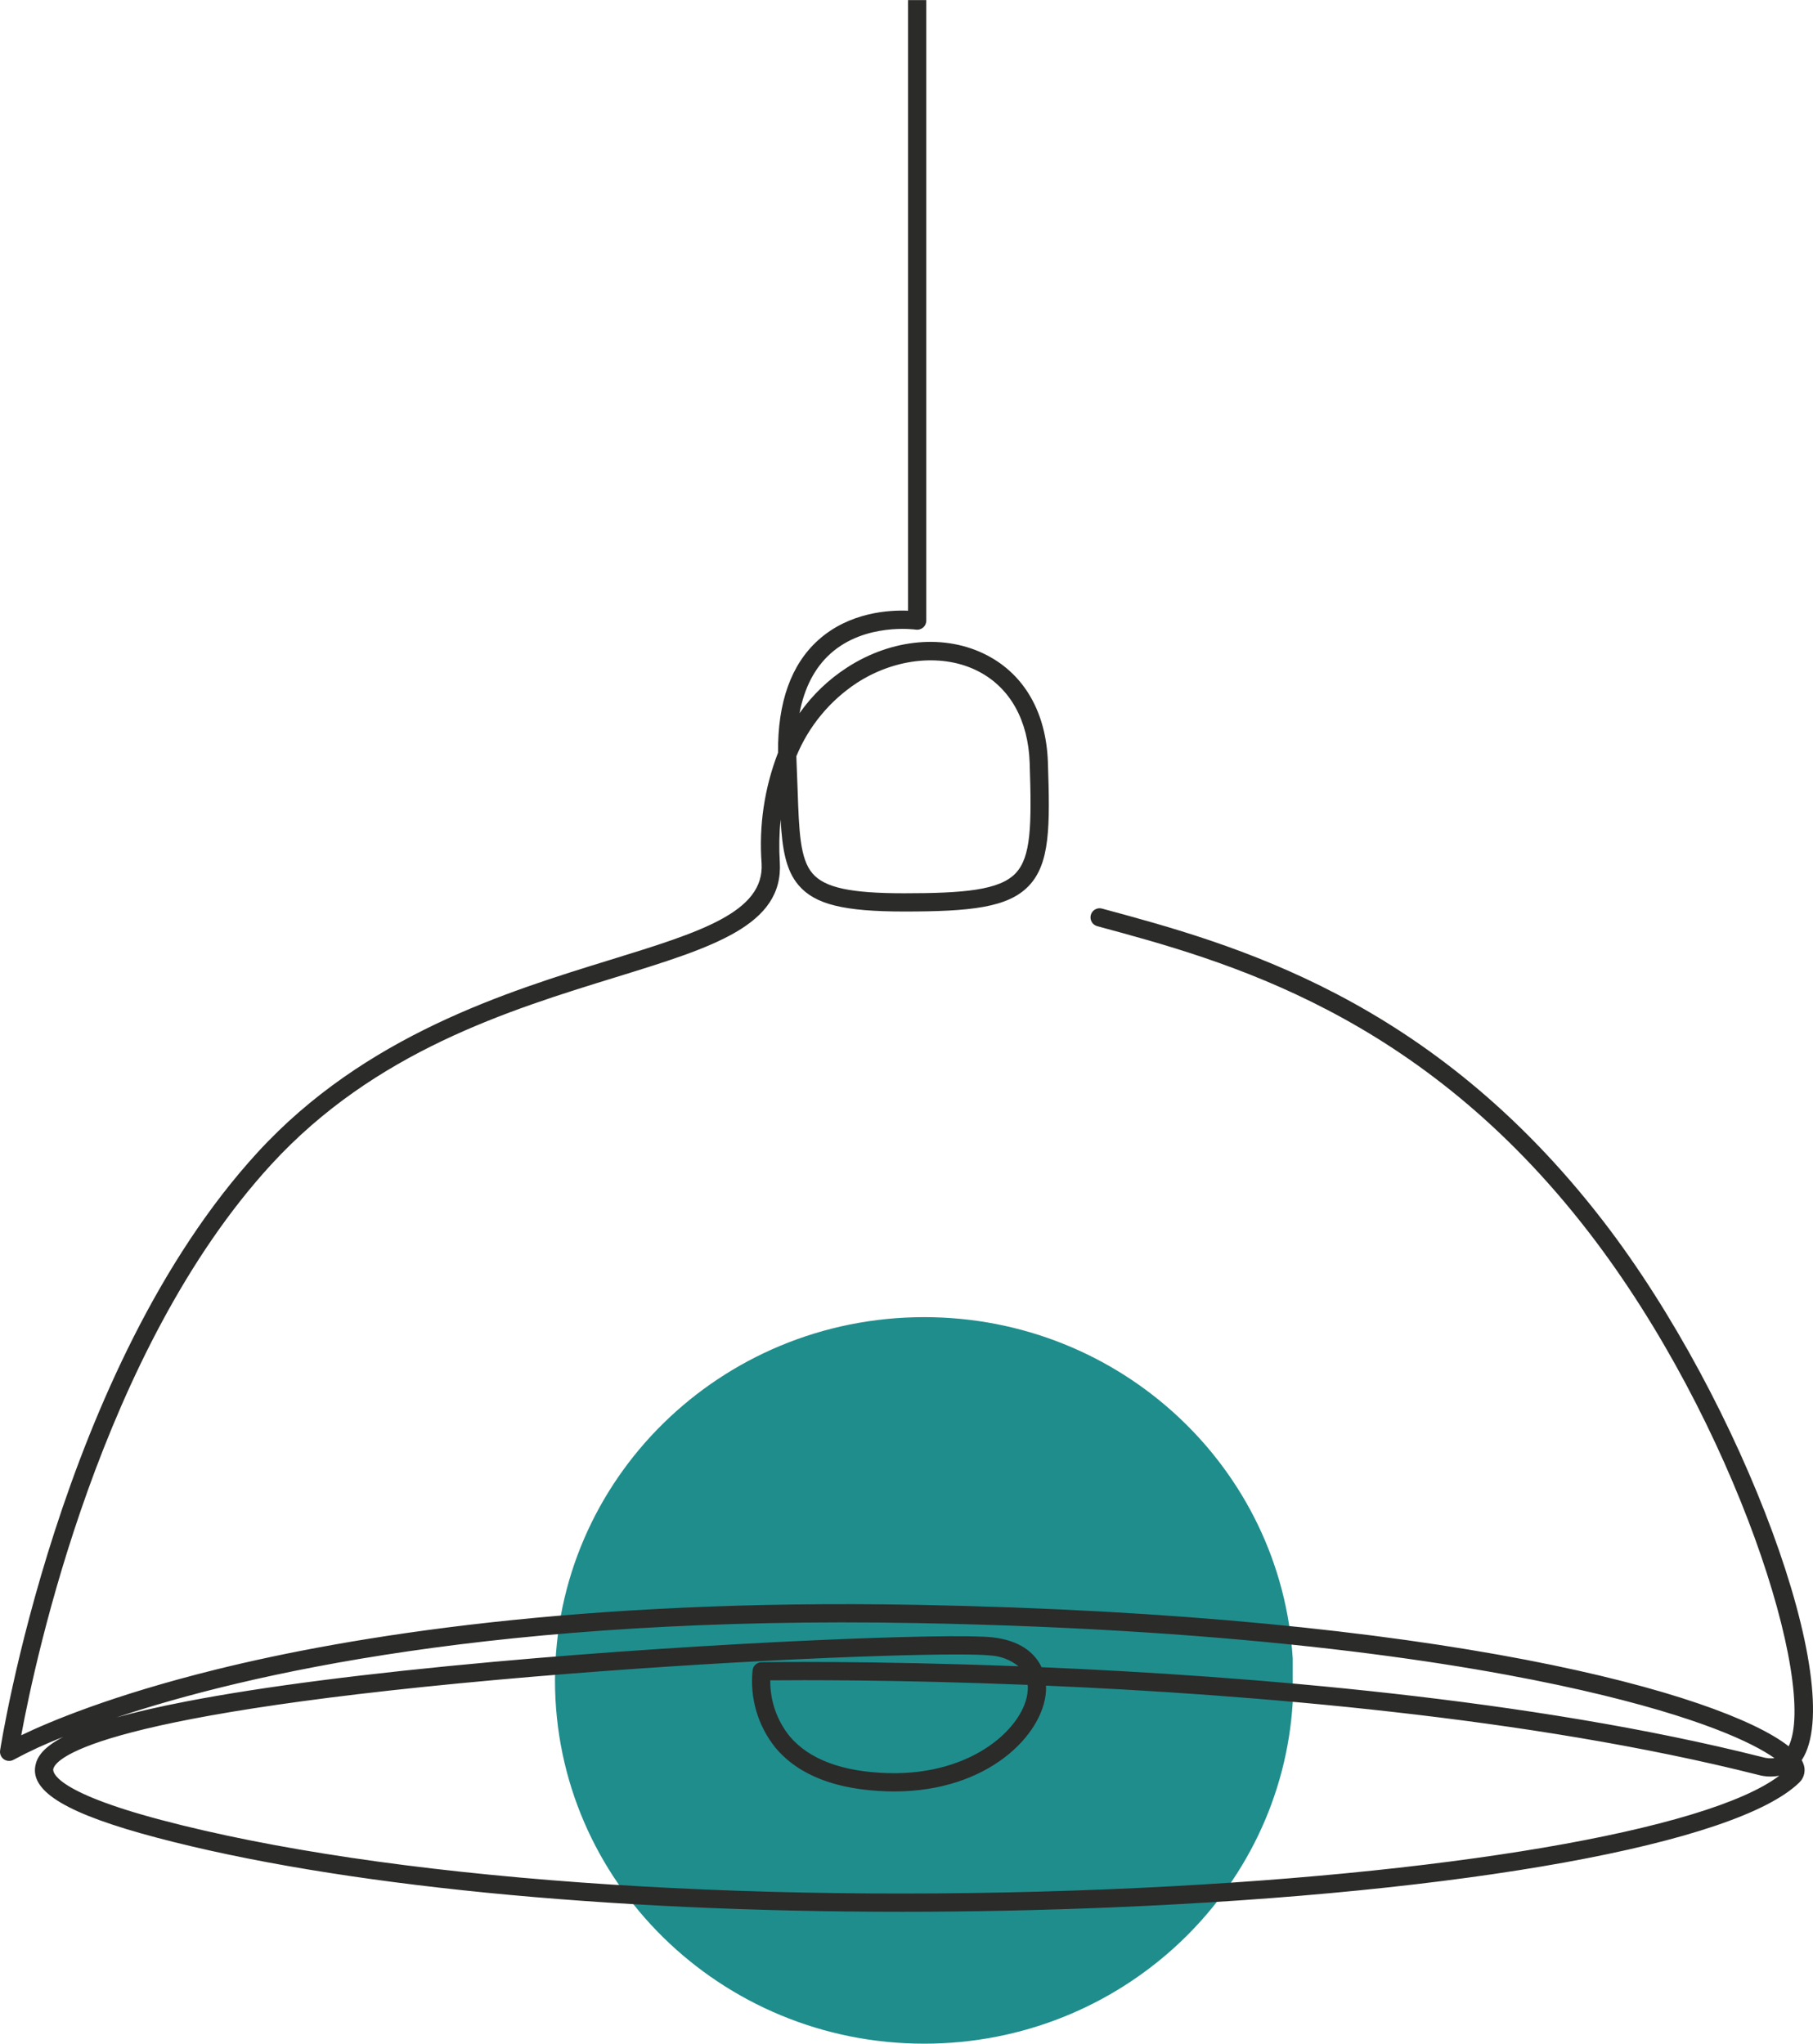
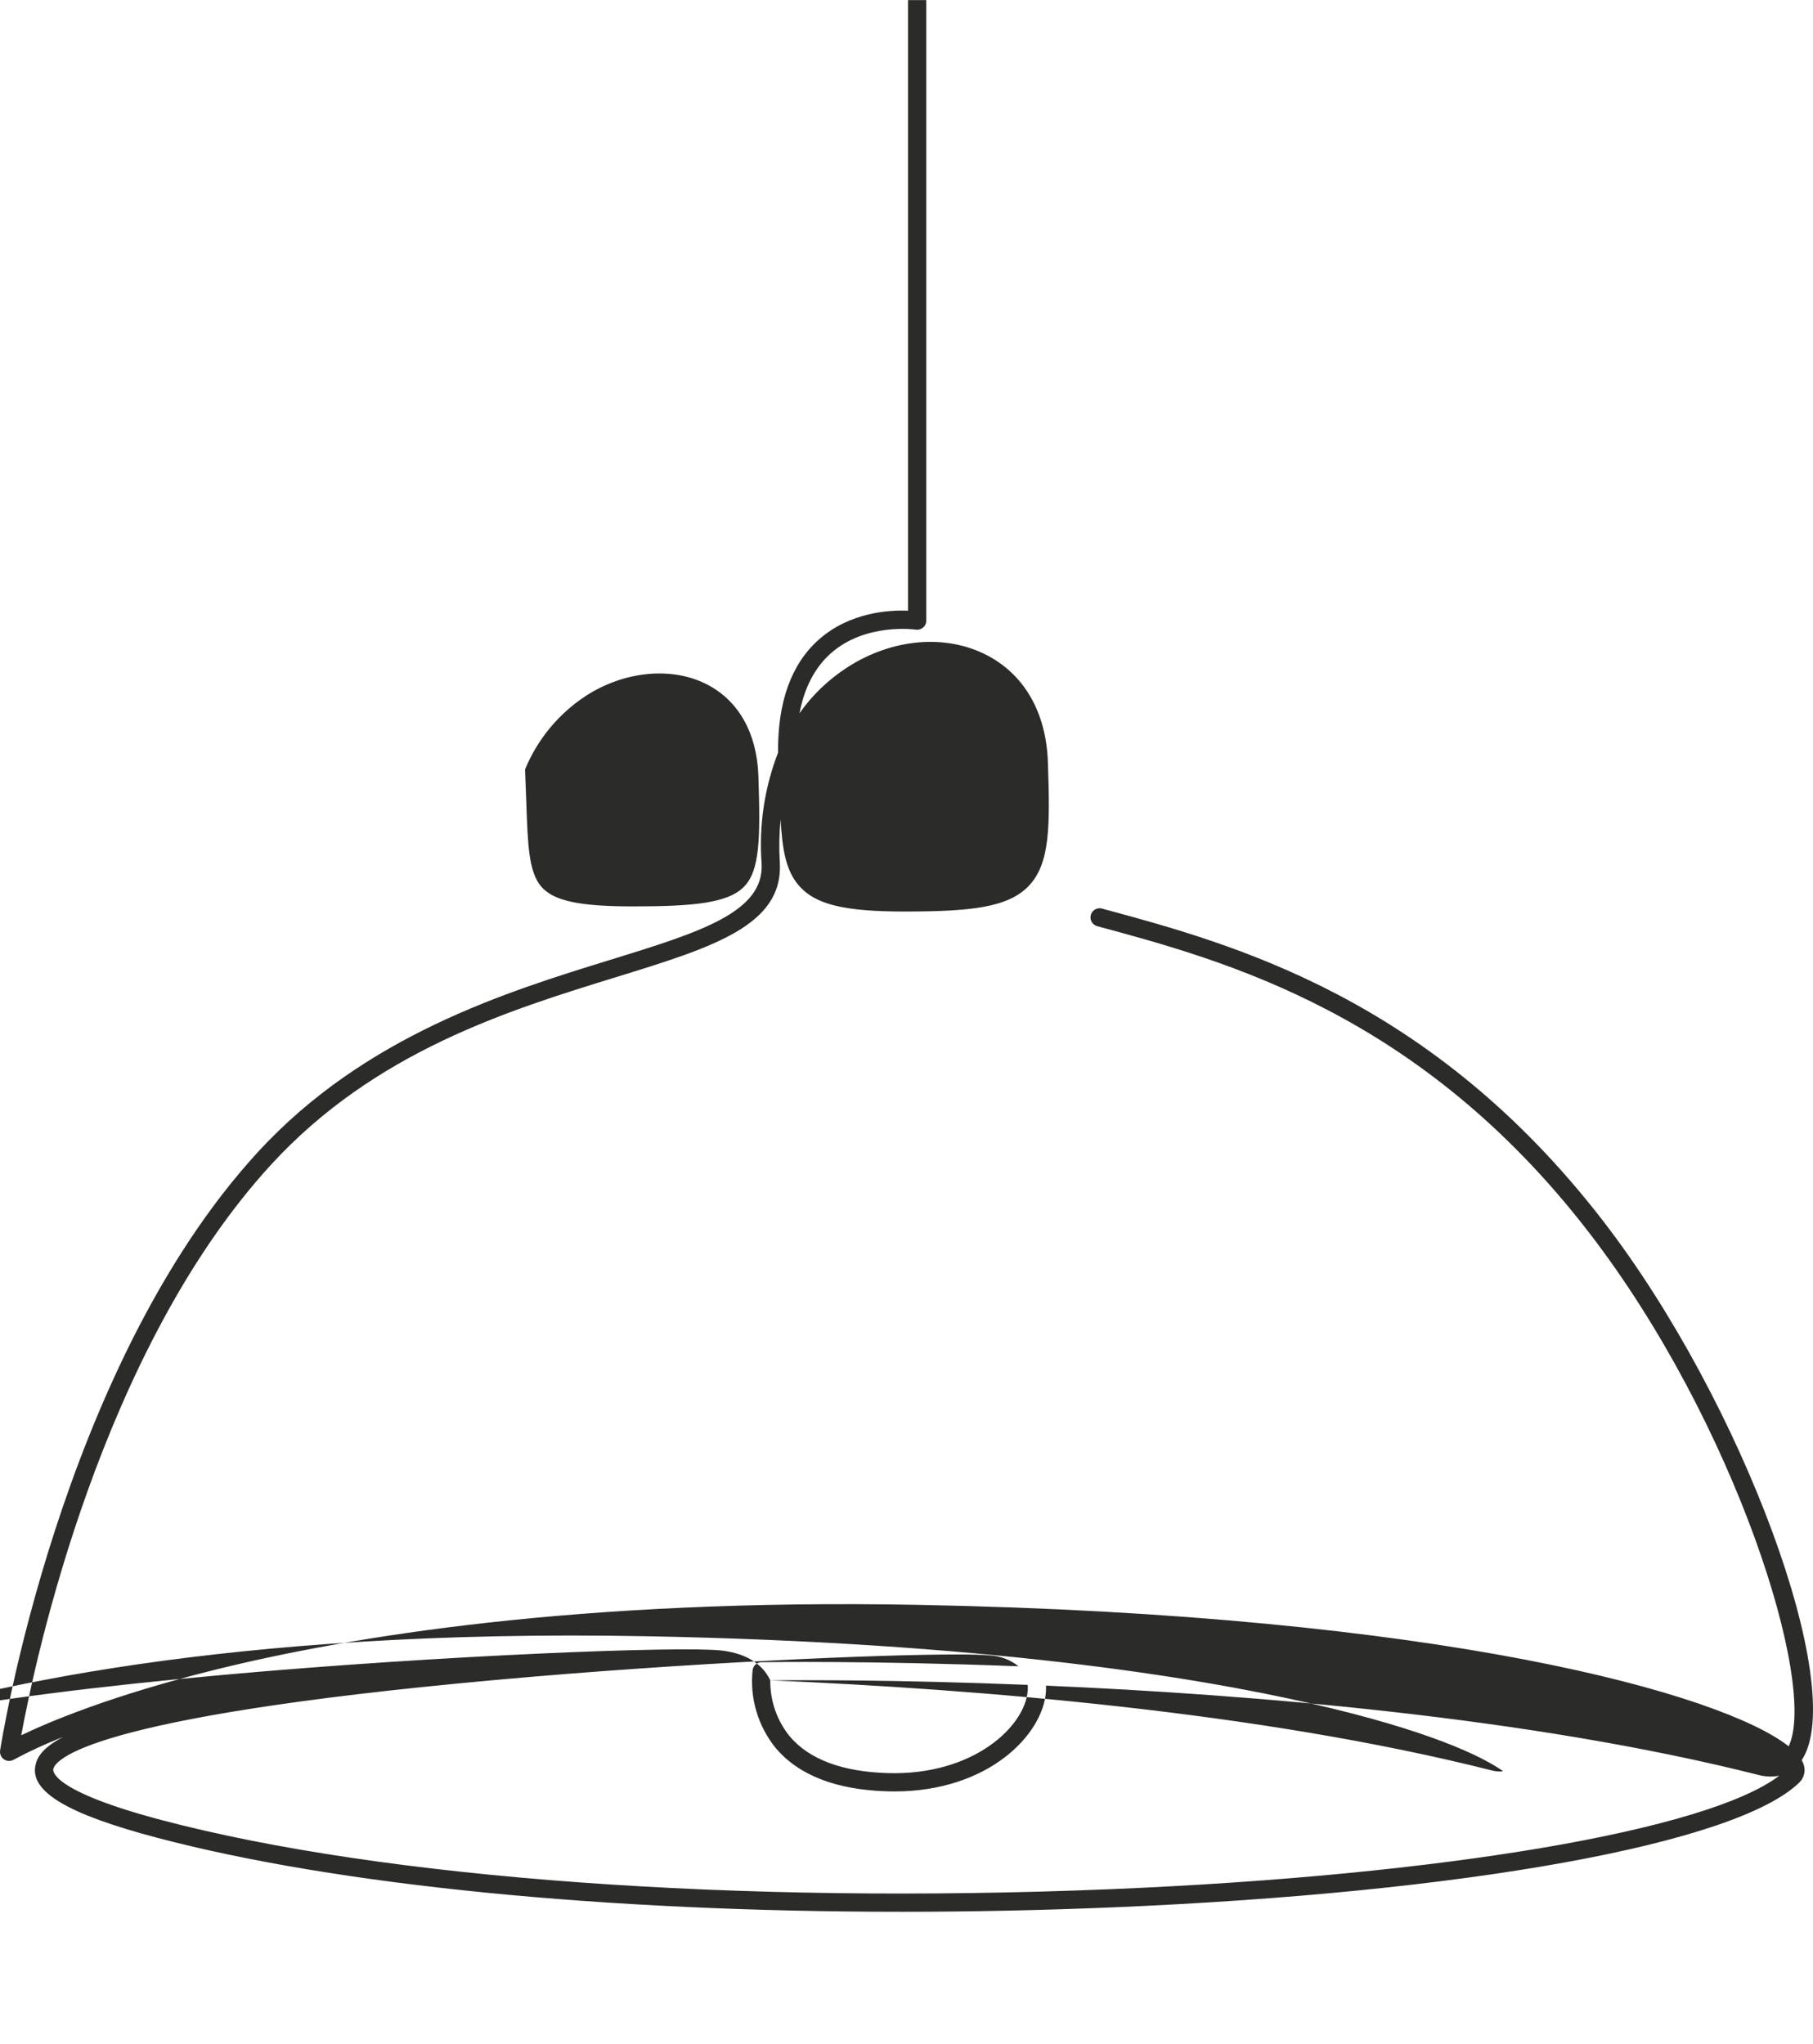
<svg xmlns="http://www.w3.org/2000/svg" xml:space="preserve" width="2959px" height="3335px" style="shape-rendering:geometricPrecision; text-rendering:geometricPrecision; image-rendering:optimizeQuality; fill-rule:evenodd; clip-rule:evenodd" viewBox="0 0 2930.6 3302.72">
  <defs>
    <style type="text/css">  .fil1 {fill:#2B2B2A;fill-rule:nonzero} .fil0 {fill:#1F8D8C;fill-rule:nonzero}  </style>
  </defs>
  <g id="Слой_x0020_1">
    <g id="_105553207168672">
-       <path class="fil0" d="M2089.62 2680.46l0 70.33c-18.49,307.86 -278.11,551.93 -595.71,551.93 -329.6,0 -596.81,-262.86 -596.81,-587.09 0,-324.24 267.21,-587.09 596.81,-587.09 317.6,0 577.22,244.06 595.71,551.92z" />
-       <path class="fil1" d="M1456.37 3089.54c-475.99,0 -910.17,-42.34 -1202.94,-119.77 -143.66,-37.99 -204.21,-73.79 -196.32,-116.09 2.51,-13.56 11.67,-29.34 45.03,-46.64 -27.41,10.54 -54.06,22.78 -79.93,36.69 -2.45,1.44 -5.1,2.11 -7.93,2.02 -2.84,-0.08 -5.44,-0.92 -7.79,-2.52 -2.35,-1.59 -4.1,-3.69 -5.24,-6.28 -1.14,-2.62 -1.5,-5.32 -1.08,-8.13 0.92,-6.14 96.12,-617.88 416.54,-966.91 173.03,-188.49 402.58,-259.27 570.18,-310.95 144.47,-44.56 248.84,-76.75 244.18,-155.73 -2.25,-30.46 -1.14,-60.79 3.34,-90.99 4.5,-30.2 12.25,-59.54 23.26,-88.01 -0.74,-81.29 21.1,-142.45 65.03,-181.95 50.25,-45.15 114.82,-48.74 145.11,-47.45l0 -986.83 29.47 0 0 1002.83c0,1.07 -0.11,2.12 -0.34,3.15 -0.23,1.04 -0.56,2.04 -1,3 -0.45,0.96 -0.98,1.88 -1.63,2.72 -0.64,0.85 -1.35,1.61 -2.16,2.3 -0.8,0.7 -1.67,1.29 -2.61,1.81 -0.93,0.5 -1.92,0.9 -2.93,1.19 -1.02,0.29 -2.07,0.47 -3.13,0.53 -1.05,0.09 -2.11,0.04 -3.16,-0.12 -0.81,-0.12 -82.13,-11.55 -138.1,38.97 -25.39,22.89 -42.06,55.1 -49.89,96.18 20.91,-29.62 46.59,-54.28 77.02,-73.98 72.75,-47.04 159.51,-54.52 226.44,-19.54 60.56,31.65 95.38,92.97 98.05,172.65 3.49,103.63 3.76,164.04 -31.33,200.32 -33.48,34.64 -93.87,40.98 -200.73,40.98 -98.05,0 -144.37,-11.5 -170.84,-42.38 -20.74,-24.21 -26.48,-58.48 -29.19,-106.39 -2.24,23.05 -2.66,46.15 -1.24,69.26 6,102.09 -107.65,137.14 -264.93,185.64 -173.55,53.52 -389.53,120.11 -557.16,302.73 -274.83,299.37 -381.09,797.7 -404.09,922.44 44.59,-21.49 145.63,-64.4 315.16,-106.35 215.35,-53.26 586.75,-114.61 1133.33,-104.44 849.65,15.83 1301.31,144.19 1408.43,228.58 47.26,-98.39 -86.18,-523.72 -323.17,-830.87 -272.93,-353.7 -586.82,-438.46 -794.51,-494.54 -1.88,-0.52 -3.59,-1.37 -5.14,-2.57 -1.55,-1.19 -2.8,-2.62 -3.77,-4.32 -0.98,-1.69 -1.58,-3.51 -1.84,-5.44 -0.24,-1.94 -0.11,-3.84 0.39,-5.73 0.51,-1.88 1.35,-3.61 2.55,-5.15 1.19,-1.55 2.62,-2.81 4.32,-3.78 1.69,-0.98 3.51,-1.59 5.44,-1.85 1.94,-0.24 3.84,-0.13 5.73,0.39 211.52,57.11 531.18,143.42 810.17,504.99 225.39,292.12 396.49,756.09 321.16,870.96 -0.07,0.11 -0.15,0.22 -0.23,0.34 0.89,1.53 1.66,3.11 2.31,4.75 1.16,2.64 1.9,5.42 2.21,8.29 0.3,2.88 0.16,5.74 -0.42,8.57 -0.58,2.84 -1.58,5.52 -3,8.05 -1.4,2.53 -3.18,4.77 -5.29,6.75 -101.91,98.73 -538.11,177.84 -1111.31,201.55 -114.92,4.74 -228.87,7.07 -340.48,7.07zm90.48 -415.83c-127.43,0 -433.95,13.06 -744.65,41.09 -667.23,60.21 -713.6,130.75 -716.11,144.28 -0.66,3.51 -1.31,35.61 174.87,82.19 358.72,94.87 932.41,136.64 1534.68,111.75 537.63,-22.25 964.85,-95.24 1080.43,-183.37 -11.51,2.16 -22.91,1.7 -34.19,-1.4 -368.51,-93.03 -820.01,-129.86 -1151.08,-144.18 0.14,3.34 0.11,6.68 -0.13,10.01 -4.76,68.72 -92.37,160.98 -245.06,160.98 -3.64,0 -7.28,-0.05 -10.99,-0.16 -82.97,-2.37 -143.85,-26.02 -180.99,-70.32 -7.08,-8.75 -13.22,-18.1 -18.45,-28.06 -5.22,-9.97 -9.43,-20.35 -12.6,-31.13 -3.18,-10.8 -5.27,-21.8 -6.29,-33 -1.01,-11.2 -0.92,-22.41 0.29,-33.58 0.24,-1.72 0.79,-3.37 1.63,-4.9 0.84,-1.53 1.9,-2.87 3.21,-4.03 1.32,-1.14 2.79,-2.03 4.41,-2.66 1.63,-0.64 3.31,-0.96 5.05,-1 3.97,-0.06 172.11,-2.8 415.44,6.56 -6.48,-5.2 -13.6,-9.3 -21.35,-12.28 -7.76,-2.98 -15.79,-4.71 -24.07,-5.19 -9.64,-1.06 -28.16,-1.6 -54.05,-1.6zm-301.75 41.8c-0.1,8.16 0.51,16.27 1.82,24.33 1.3,8.04 3.29,15.93 5.96,23.63 2.68,7.71 6,15.14 9.95,22.26 3.97,7.14 8.51,13.88 13.62,20.22 31.55,37.36 85.03,57.37 159.01,59.48 139.1,3.92 221.86,-76.34 225.81,-133.38 0.22,-3.08 0.19,-6.14 -0.07,-9.2 -212.27,-8.53 -370.06,-7.79 -416.1,-7.34zm438.52 -21.23c333.33,14.14 791.64,51.02 1165.48,145.39 6.3,1.79 12.7,2.32 19.21,1.56 -34.06,-24.27 -120.3,-66.1 -311.05,-109.66 -192.63,-43.99 -535.49,-98.54 -1074.99,-108.6 -673.68,-12.53 -1086.13,83.06 -1293.77,152.45 30.31,-8.45 67.59,-17.14 113.39,-25.97 123.38,-23.81 290.82,-45.33 497.67,-64 352.75,-31.84 739.19,-46.67 804.56,-39.45 44.04,4.86 68.49,24.67 79.5,48.28zm-396.37 -1472.25c0.08,3.13 0.18,6.29 0.32,9.48 0.73,16.07 1.24,31.08 1.73,45.09 2.3,66.99 3.82,111.24 24.03,134.81 19.78,23.1 61.4,32.09 148.45,32.09 96.38,0 153.54,-5.09 179.55,-31.98 25.32,-26.19 26.48,-77.03 23.06,-178.85 -2.3,-68.6 -31.51,-120.99 -82.26,-147.5 -56.64,-29.62 -133.91,-22.48 -196.77,18.17 -10.92,7.16 -21.23,15.09 -30.95,23.79 -9.72,8.71 -18.73,18.09 -27.05,28.15 -8.32,10.06 -15.83,20.68 -22.55,31.87 -6.73,11.19 -12.58,22.81 -17.56,34.88z" />
+       <path class="fil1" d="M1456.37 3089.54c-475.99,0 -910.17,-42.34 -1202.94,-119.77 -143.66,-37.99 -204.21,-73.79 -196.32,-116.09 2.51,-13.56 11.67,-29.34 45.03,-46.64 -27.41,10.54 -54.06,22.78 -79.93,36.69 -2.45,1.44 -5.1,2.11 -7.93,2.02 -2.84,-0.08 -5.44,-0.92 -7.79,-2.52 -2.35,-1.59 -4.1,-3.69 -5.24,-6.28 -1.14,-2.62 -1.5,-5.32 -1.08,-8.13 0.92,-6.14 96.12,-617.88 416.54,-966.91 173.03,-188.49 402.58,-259.27 570.18,-310.95 144.47,-44.56 248.84,-76.75 244.18,-155.73 -2.25,-30.46 -1.14,-60.79 3.34,-90.99 4.5,-30.2 12.25,-59.54 23.26,-88.01 -0.74,-81.29 21.1,-142.45 65.03,-181.95 50.25,-45.15 114.82,-48.74 145.11,-47.45l0 -986.83 29.47 0 0 1002.83c0,1.07 -0.11,2.12 -0.34,3.15 -0.23,1.04 -0.56,2.04 -1,3 -0.45,0.96 -0.98,1.88 -1.63,2.72 -0.64,0.85 -1.35,1.61 -2.16,2.3 -0.8,0.7 -1.67,1.29 -2.61,1.81 -0.93,0.5 -1.92,0.9 -2.93,1.19 -1.02,0.29 -2.07,0.47 -3.13,0.53 -1.05,0.09 -2.11,0.04 -3.16,-0.12 -0.81,-0.12 -82.13,-11.55 -138.1,38.97 -25.39,22.89 -42.06,55.1 -49.89,96.18 20.91,-29.62 46.59,-54.28 77.02,-73.98 72.75,-47.04 159.51,-54.52 226.44,-19.54 60.56,31.65 95.38,92.97 98.05,172.65 3.49,103.63 3.76,164.04 -31.33,200.32 -33.48,34.64 -93.87,40.98 -200.73,40.98 -98.05,0 -144.37,-11.5 -170.84,-42.38 -20.74,-24.21 -26.48,-58.48 -29.19,-106.39 -2.24,23.05 -2.66,46.15 -1.24,69.26 6,102.09 -107.65,137.14 -264.93,185.64 -173.55,53.52 -389.53,120.11 -557.16,302.73 -274.83,299.37 -381.09,797.7 -404.09,922.44 44.59,-21.49 145.63,-64.4 315.16,-106.35 215.35,-53.26 586.75,-114.61 1133.33,-104.44 849.65,15.83 1301.31,144.19 1408.43,228.58 47.26,-98.39 -86.18,-523.72 -323.17,-830.87 -272.93,-353.7 -586.82,-438.46 -794.51,-494.54 -1.88,-0.52 -3.59,-1.37 -5.14,-2.57 -1.55,-1.19 -2.8,-2.62 -3.77,-4.32 -0.98,-1.69 -1.58,-3.51 -1.84,-5.44 -0.24,-1.94 -0.11,-3.84 0.39,-5.73 0.51,-1.88 1.35,-3.61 2.55,-5.15 1.19,-1.55 2.62,-2.81 4.32,-3.78 1.69,-0.98 3.51,-1.59 5.44,-1.85 1.94,-0.24 3.84,-0.13 5.73,0.39 211.52,57.11 531.18,143.42 810.17,504.99 225.39,292.12 396.49,756.09 321.16,870.96 -0.07,0.11 -0.15,0.22 -0.23,0.34 0.89,1.53 1.66,3.11 2.31,4.75 1.16,2.64 1.9,5.42 2.21,8.29 0.3,2.88 0.16,5.74 -0.42,8.57 -0.58,2.84 -1.58,5.52 -3,8.05 -1.4,2.53 -3.18,4.77 -5.29,6.75 -101.91,98.73 -538.11,177.84 -1111.31,201.55 -114.92,4.74 -228.87,7.07 -340.48,7.07zm90.48 -415.83c-127.43,0 -433.95,13.06 -744.65,41.09 -667.23,60.21 -713.6,130.75 -716.11,144.28 -0.66,3.51 -1.31,35.61 174.87,82.19 358.72,94.87 932.41,136.64 1534.68,111.75 537.63,-22.25 964.85,-95.24 1080.43,-183.37 -11.51,2.16 -22.91,1.7 -34.19,-1.4 -368.51,-93.03 -820.01,-129.86 -1151.08,-144.18 0.14,3.34 0.11,6.68 -0.13,10.01 -4.76,68.72 -92.37,160.98 -245.06,160.98 -3.64,0 -7.28,-0.05 -10.99,-0.16 -82.97,-2.37 -143.85,-26.02 -180.99,-70.32 -7.08,-8.75 -13.22,-18.1 -18.45,-28.06 -5.22,-9.97 -9.43,-20.35 -12.6,-31.13 -3.18,-10.8 -5.27,-21.8 -6.29,-33 -1.01,-11.2 -0.92,-22.41 0.29,-33.58 0.24,-1.72 0.79,-3.37 1.63,-4.9 0.84,-1.53 1.9,-2.87 3.21,-4.03 1.32,-1.14 2.79,-2.03 4.41,-2.66 1.63,-0.64 3.31,-0.96 5.05,-1 3.97,-0.06 172.11,-2.8 415.44,6.56 -6.48,-5.2 -13.6,-9.3 -21.35,-12.28 -7.76,-2.98 -15.79,-4.71 -24.07,-5.19 -9.64,-1.06 -28.16,-1.6 -54.05,-1.6zm-301.75 41.8c-0.1,8.16 0.51,16.27 1.82,24.33 1.3,8.04 3.29,15.93 5.96,23.63 2.68,7.71 6,15.14 9.95,22.26 3.97,7.14 8.51,13.88 13.62,20.22 31.55,37.36 85.03,57.37 159.01,59.48 139.1,3.92 221.86,-76.34 225.81,-133.38 0.22,-3.08 0.19,-6.14 -0.07,-9.2 -212.27,-8.53 -370.06,-7.79 -416.1,-7.34zc333.33,14.14 791.64,51.02 1165.48,145.39 6.3,1.79 12.7,2.32 19.21,1.56 -34.06,-24.27 -120.3,-66.1 -311.05,-109.66 -192.63,-43.99 -535.49,-98.54 -1074.99,-108.6 -673.68,-12.53 -1086.13,83.06 -1293.77,152.45 30.31,-8.45 67.59,-17.14 113.39,-25.97 123.38,-23.81 290.82,-45.33 497.67,-64 352.75,-31.84 739.19,-46.67 804.56,-39.45 44.04,4.86 68.49,24.67 79.5,48.28zm-396.37 -1472.25c0.08,3.13 0.18,6.29 0.32,9.48 0.73,16.07 1.24,31.08 1.73,45.09 2.3,66.99 3.82,111.24 24.03,134.81 19.78,23.1 61.4,32.09 148.45,32.09 96.38,0 153.54,-5.09 179.55,-31.98 25.32,-26.19 26.48,-77.03 23.06,-178.85 -2.3,-68.6 -31.51,-120.99 -82.26,-147.5 -56.64,-29.62 -133.91,-22.48 -196.77,18.17 -10.92,7.16 -21.23,15.09 -30.95,23.79 -9.72,8.71 -18.73,18.09 -27.05,28.15 -8.32,10.06 -15.83,20.68 -22.55,31.87 -6.73,11.19 -12.58,22.81 -17.56,34.88z" />
    </g>
  </g>
</svg>